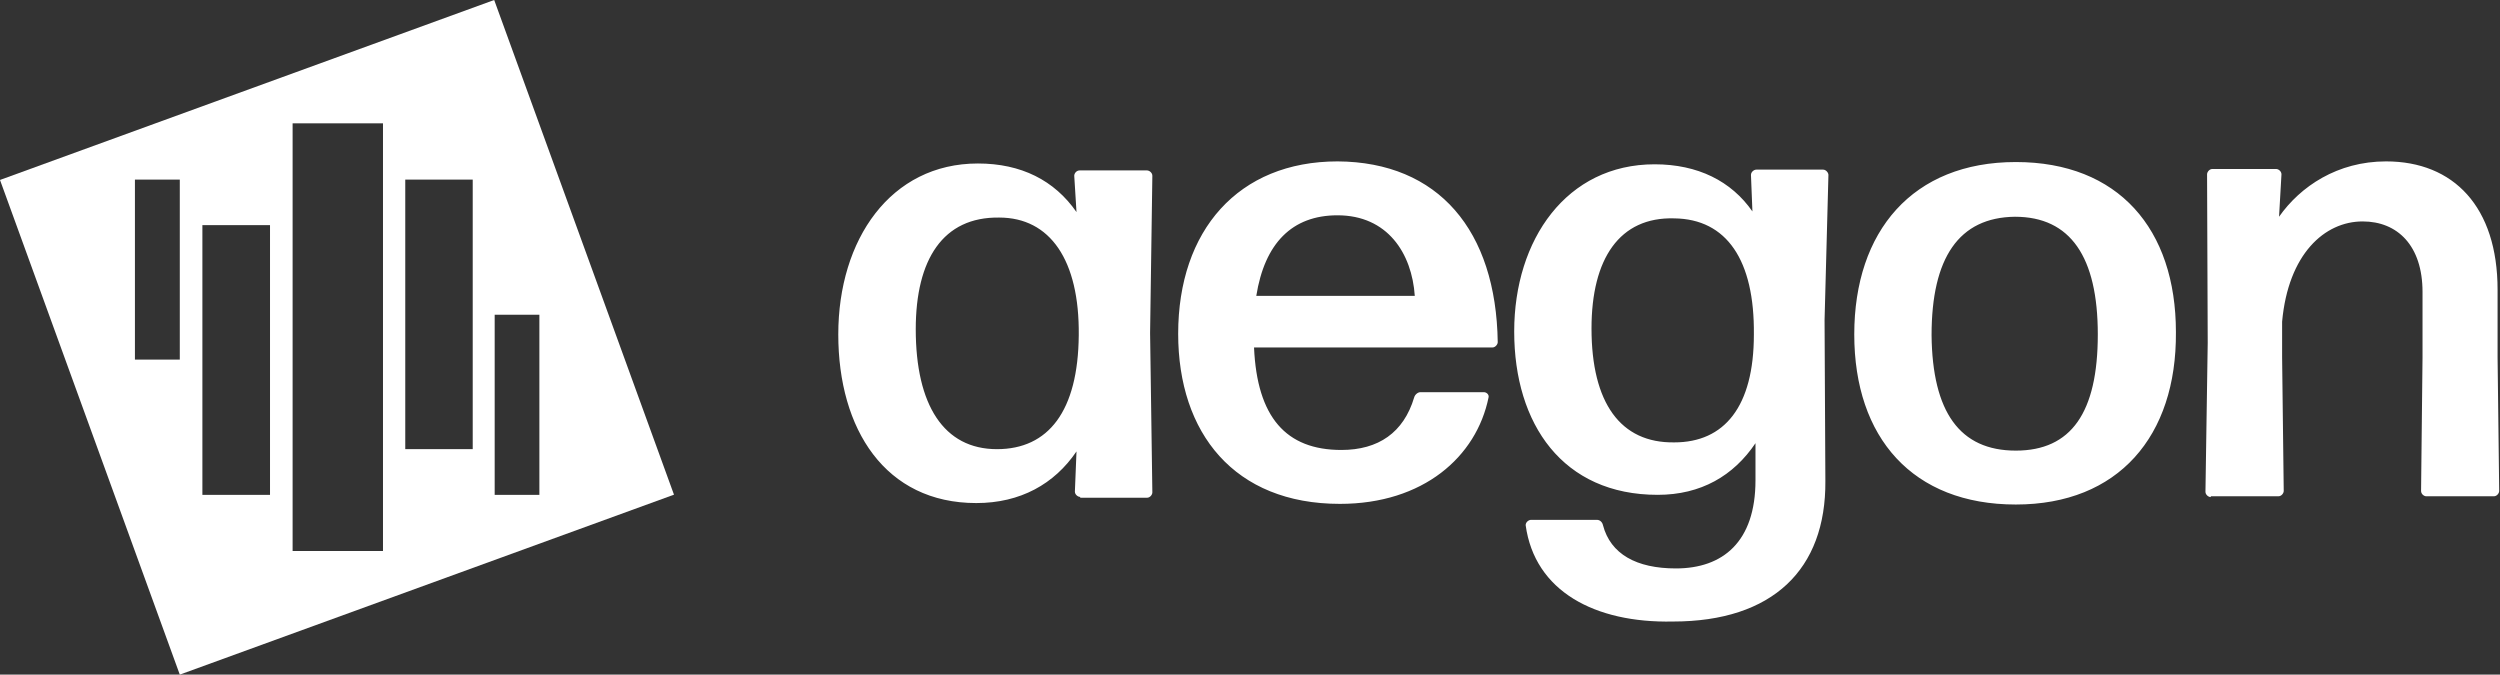
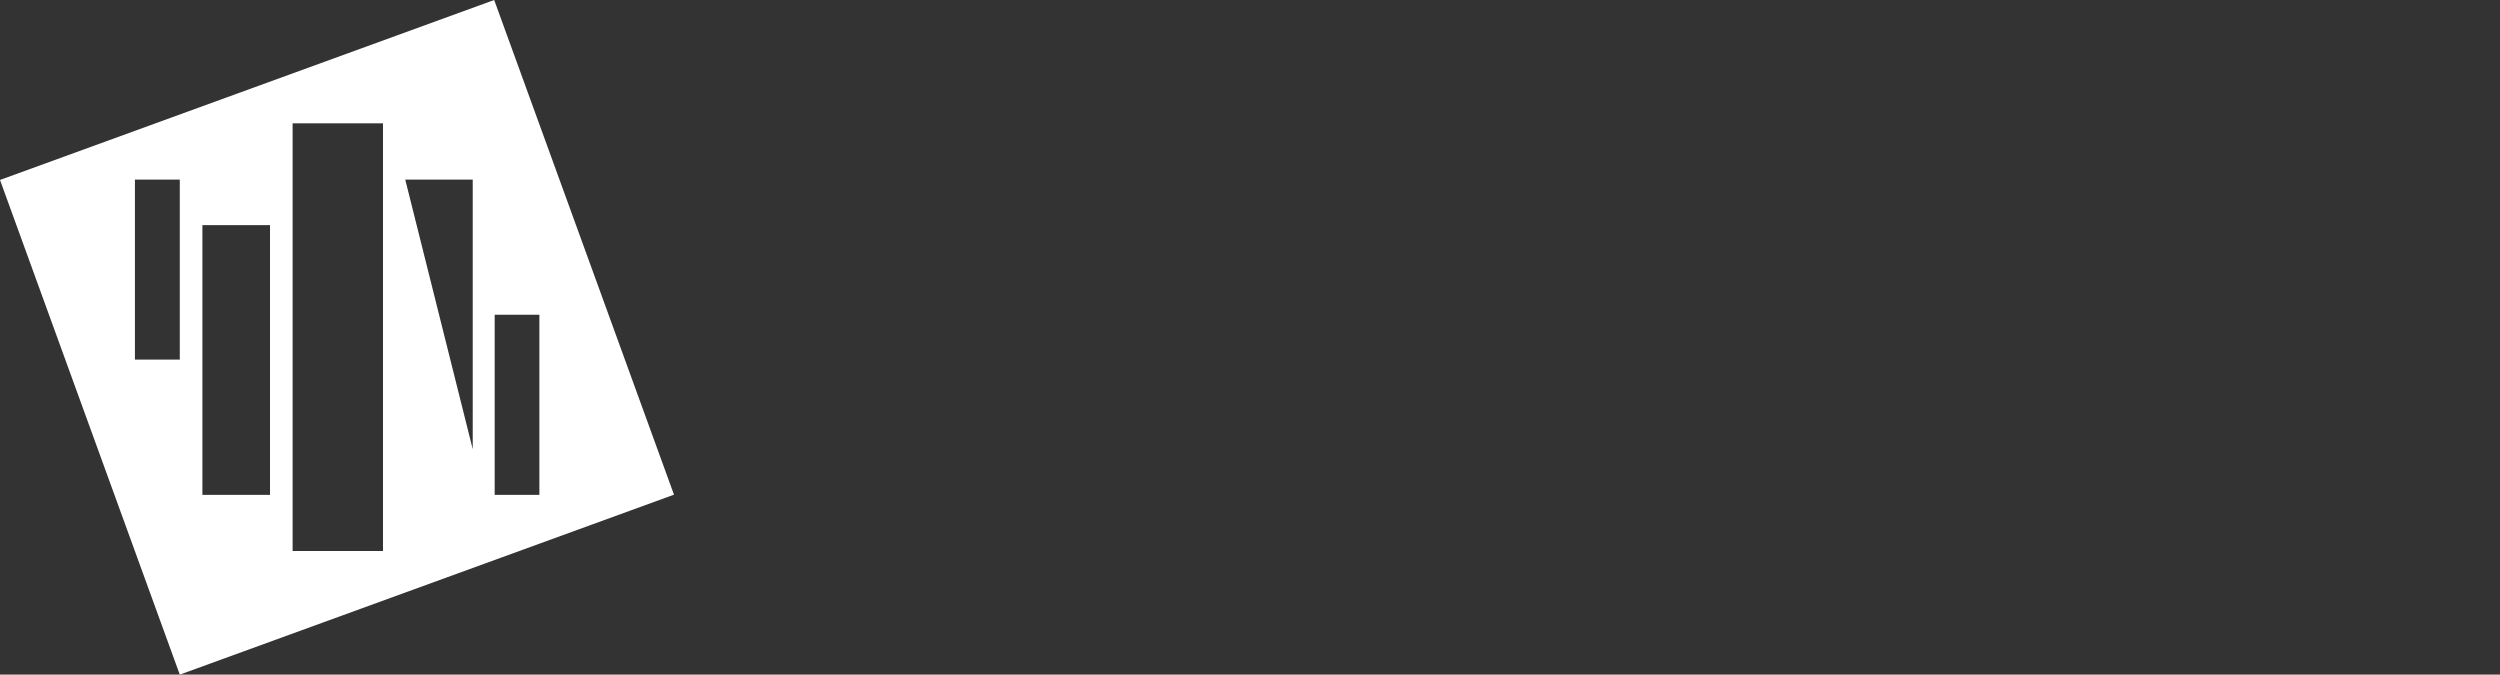
<svg xmlns="http://www.w3.org/2000/svg" version="1.2" viewBox="0 0 1549 418" width="1549" height="418">
  <rect x="0" y="0" width="1549" height="418" fill="#333333" stroke="none" />
  <style>.a{fill:#fff}</style>
-   <path class="a" d="m306.2 0l-306.2 111.5 111.4 306.5 306.2-111.5zm-124.9 76.4h56v265h-56zm-97.7 34.9h27.8v111.5h-27.8zm167.5 0h41.8v167h-41.8zm-125.7 28.2h41.9v167.1h-41.9zm181.1 55.5h27.7v111.6h-27.7z" />
-   <path fill-rule="evenodd" class="a" d="m1367.9 212.4l-0.4-104.4c0-1.4 1.4-3.3 3.3-3.3h39.5c1.4 0 3.3 1.4 3.3 3.3l-1.5 26.3c13.2-18.8 36.2-34.3 66.3-34.3 41.9 0 69.1 28.2 69.1 79.5v41.9l1 82.8c0 1.4-1.4 3.3-3.3 3.3h-41.9c-1.4 0-3.2-1.4-3.2-3.3l0.9-82.8v-40.5c0-28.7-15.5-43.7-37.1-43.7-23.6 0-46.1 20.2-49.9 62.1v22.1l1 82.8c0 1.4-1.4 3.3-3.3 3.3h-41.9v0.5c-1.4 0-3.3-1.4-3.3-3.3zm-118.9-112c63.5 0 99.2 41.4 99.2 105.4 0.5 64.5-35.7 106.8-99.2 106.8-63.9 0-100.1-41.4-100.1-105.4 0-64 36.2-106.8 100.1-106.8zm-0.5 33.9c-34.8 0.4-51.7 25.4-51.7 73.4 0.5 47.5 17.4 71.5 52.2 71.5 34.3 0 50.8-23.5 50.8-72 0-48-16.9-72.9-51.3-72.9zm-581.5 145.4c-13.7 20.2-34.8 32-62.1 32-56.4 0-85.5-45.7-85.5-104.5 0-58.8 32.4-105.9 86.5-105.9 26.8 0 47.4 10.4 61.1 30.1l-1.4-22.5c0-1.5 1.4-3.3 3.3-3.3h41.8c1.4 0 3.3 1.4 3.3 3.3l-1.4 97.4 1.4 98.8c0 1.4-1.4 3.3-3.3 3.3h-41.4v-0.5c-1.4 0-3.3-1.4-3.3-3.3zm-47.9-144.9c-34.8-0.5-51.7 25.9-51.7 69.2 0 47 17.4 74.3 50.3 74.3 31.9 0 50.3-23.5 50.7-70.6 0.5-46.6-17.8-72.9-49.3-72.9zm157.9 80.5c1.9 43.2 19.8 63.5 54.1 63.5 23 0 38.6-10.8 45.1-32.5 0.5-1.9 2.4-3.3 3.8-3.3h39.5c1.4 0 3.3 1.4 2.8 3.3-7.5 36.7-40.4 65.9-92.1 65.9-65.4 0-100.2-43.8-100.2-105.4 0-64 37.2-106.8 98.8-106.8 62.5 0.4 98.2 42.8 99.2 112 0 1.4-1.5 3.3-3.3 3.3zm1.4-32h98.2c-1.8-26.4-16.9-49.9-47.9-49.9-28.2 0-45.1 17.4-50.3 49.9zm352.1 15l0.5 99.8c0.4 54.6-32.5 87-94.5 87-48.4 1-85.6-18.8-91.2-59.7 0-1.9 1.9-3.3 3.3-3.3h40.9c1.8 0 3.3 1.4 3.7 3.3 4.7 17.9 20.7 26.8 45.2 26.8 29.1 0 49.3-16.5 49.3-54.6v-23c-13.6 20.2-33.8 32-60.6 32-58.8 0-88.9-43.8-88.9-101.2 0-57 32.5-103.6 87-103.6 26.8 0 47.5 10.4 60.6 29.2l-0.9-22.6c0-1.9 1.9-3.3 3.3-3.3h41.4c1.8 0 3.3 1.9 3.3 3.3zm-43.8 9c0.5-46.2-16.9-71.6-49.3-72-33.9-1-51.3 24.9-51.3 68.2 0 46.1 17.9 71.1 51.3 70.6 31 0 49.3-22.1 49.3-66.8z" />
+   <path class="a" d="m306.2 0l-306.2 111.5 111.4 306.5 306.2-111.5zm-124.9 76.4h56v265h-56zm-97.7 34.9h27.8v111.5h-27.8zm167.5 0h41.8v167zm-125.7 28.2h41.9v167.1h-41.9zm181.1 55.5h27.7v111.6h-27.7z" />
</svg>